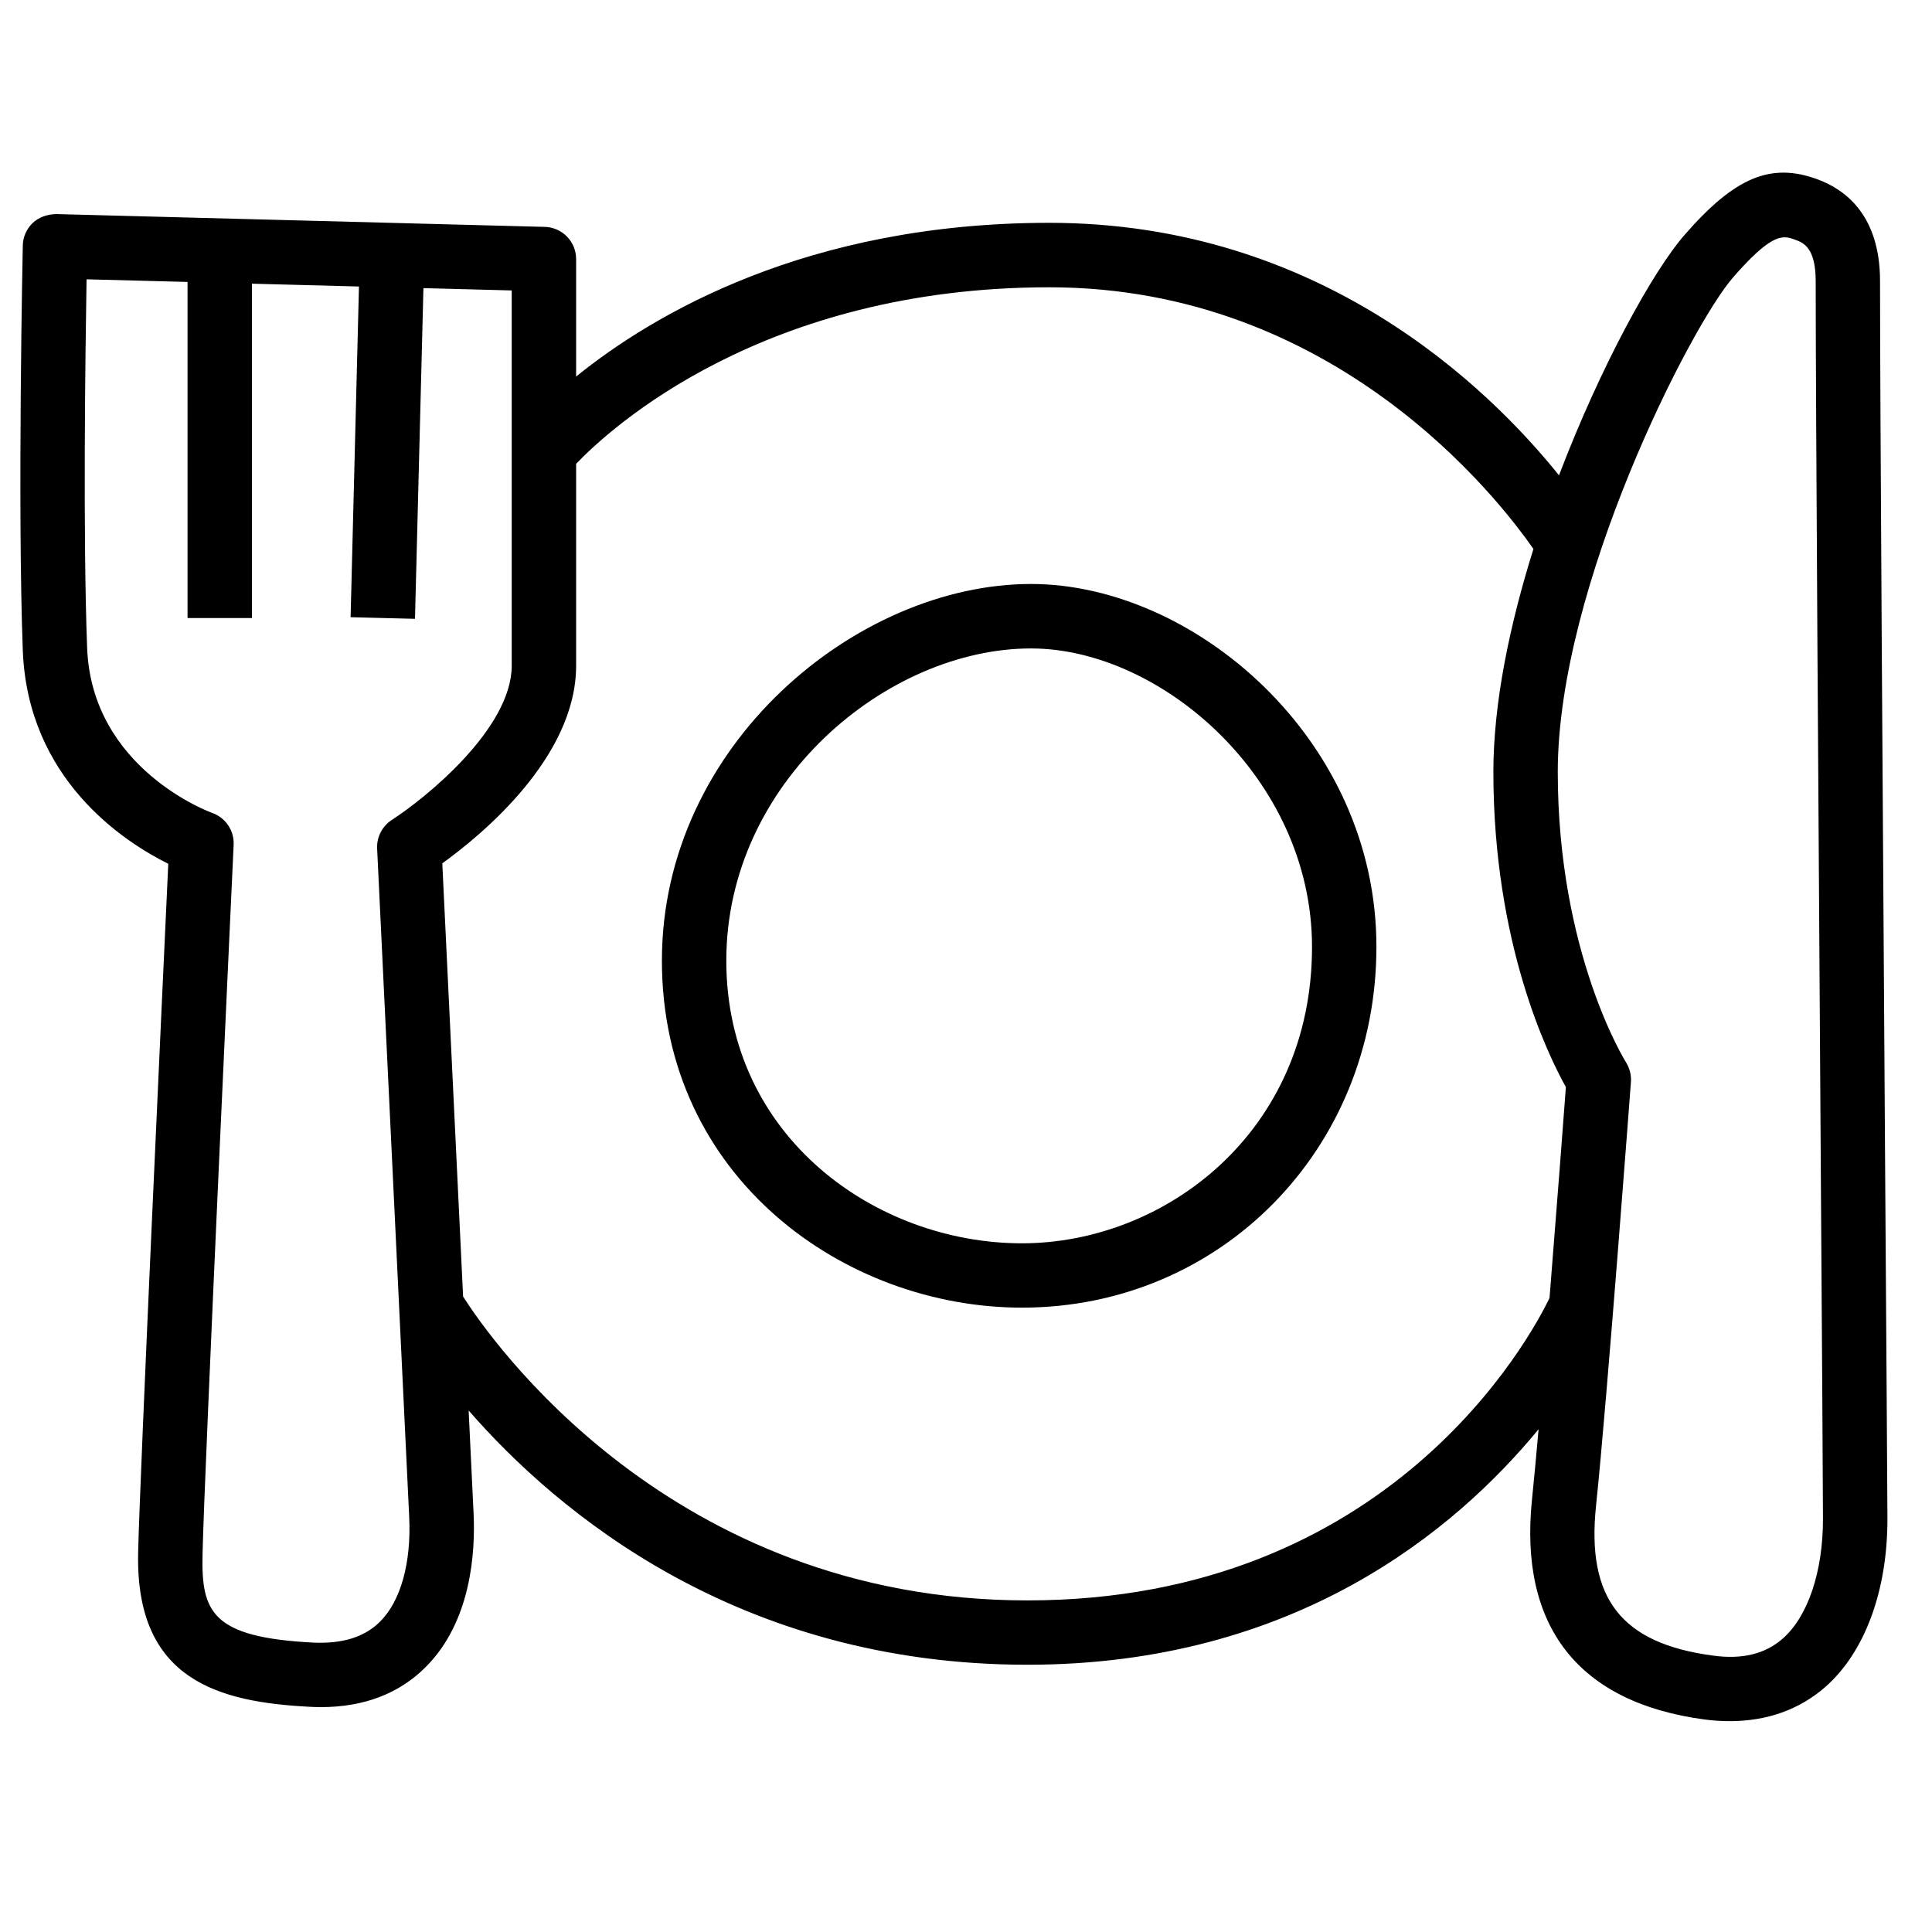
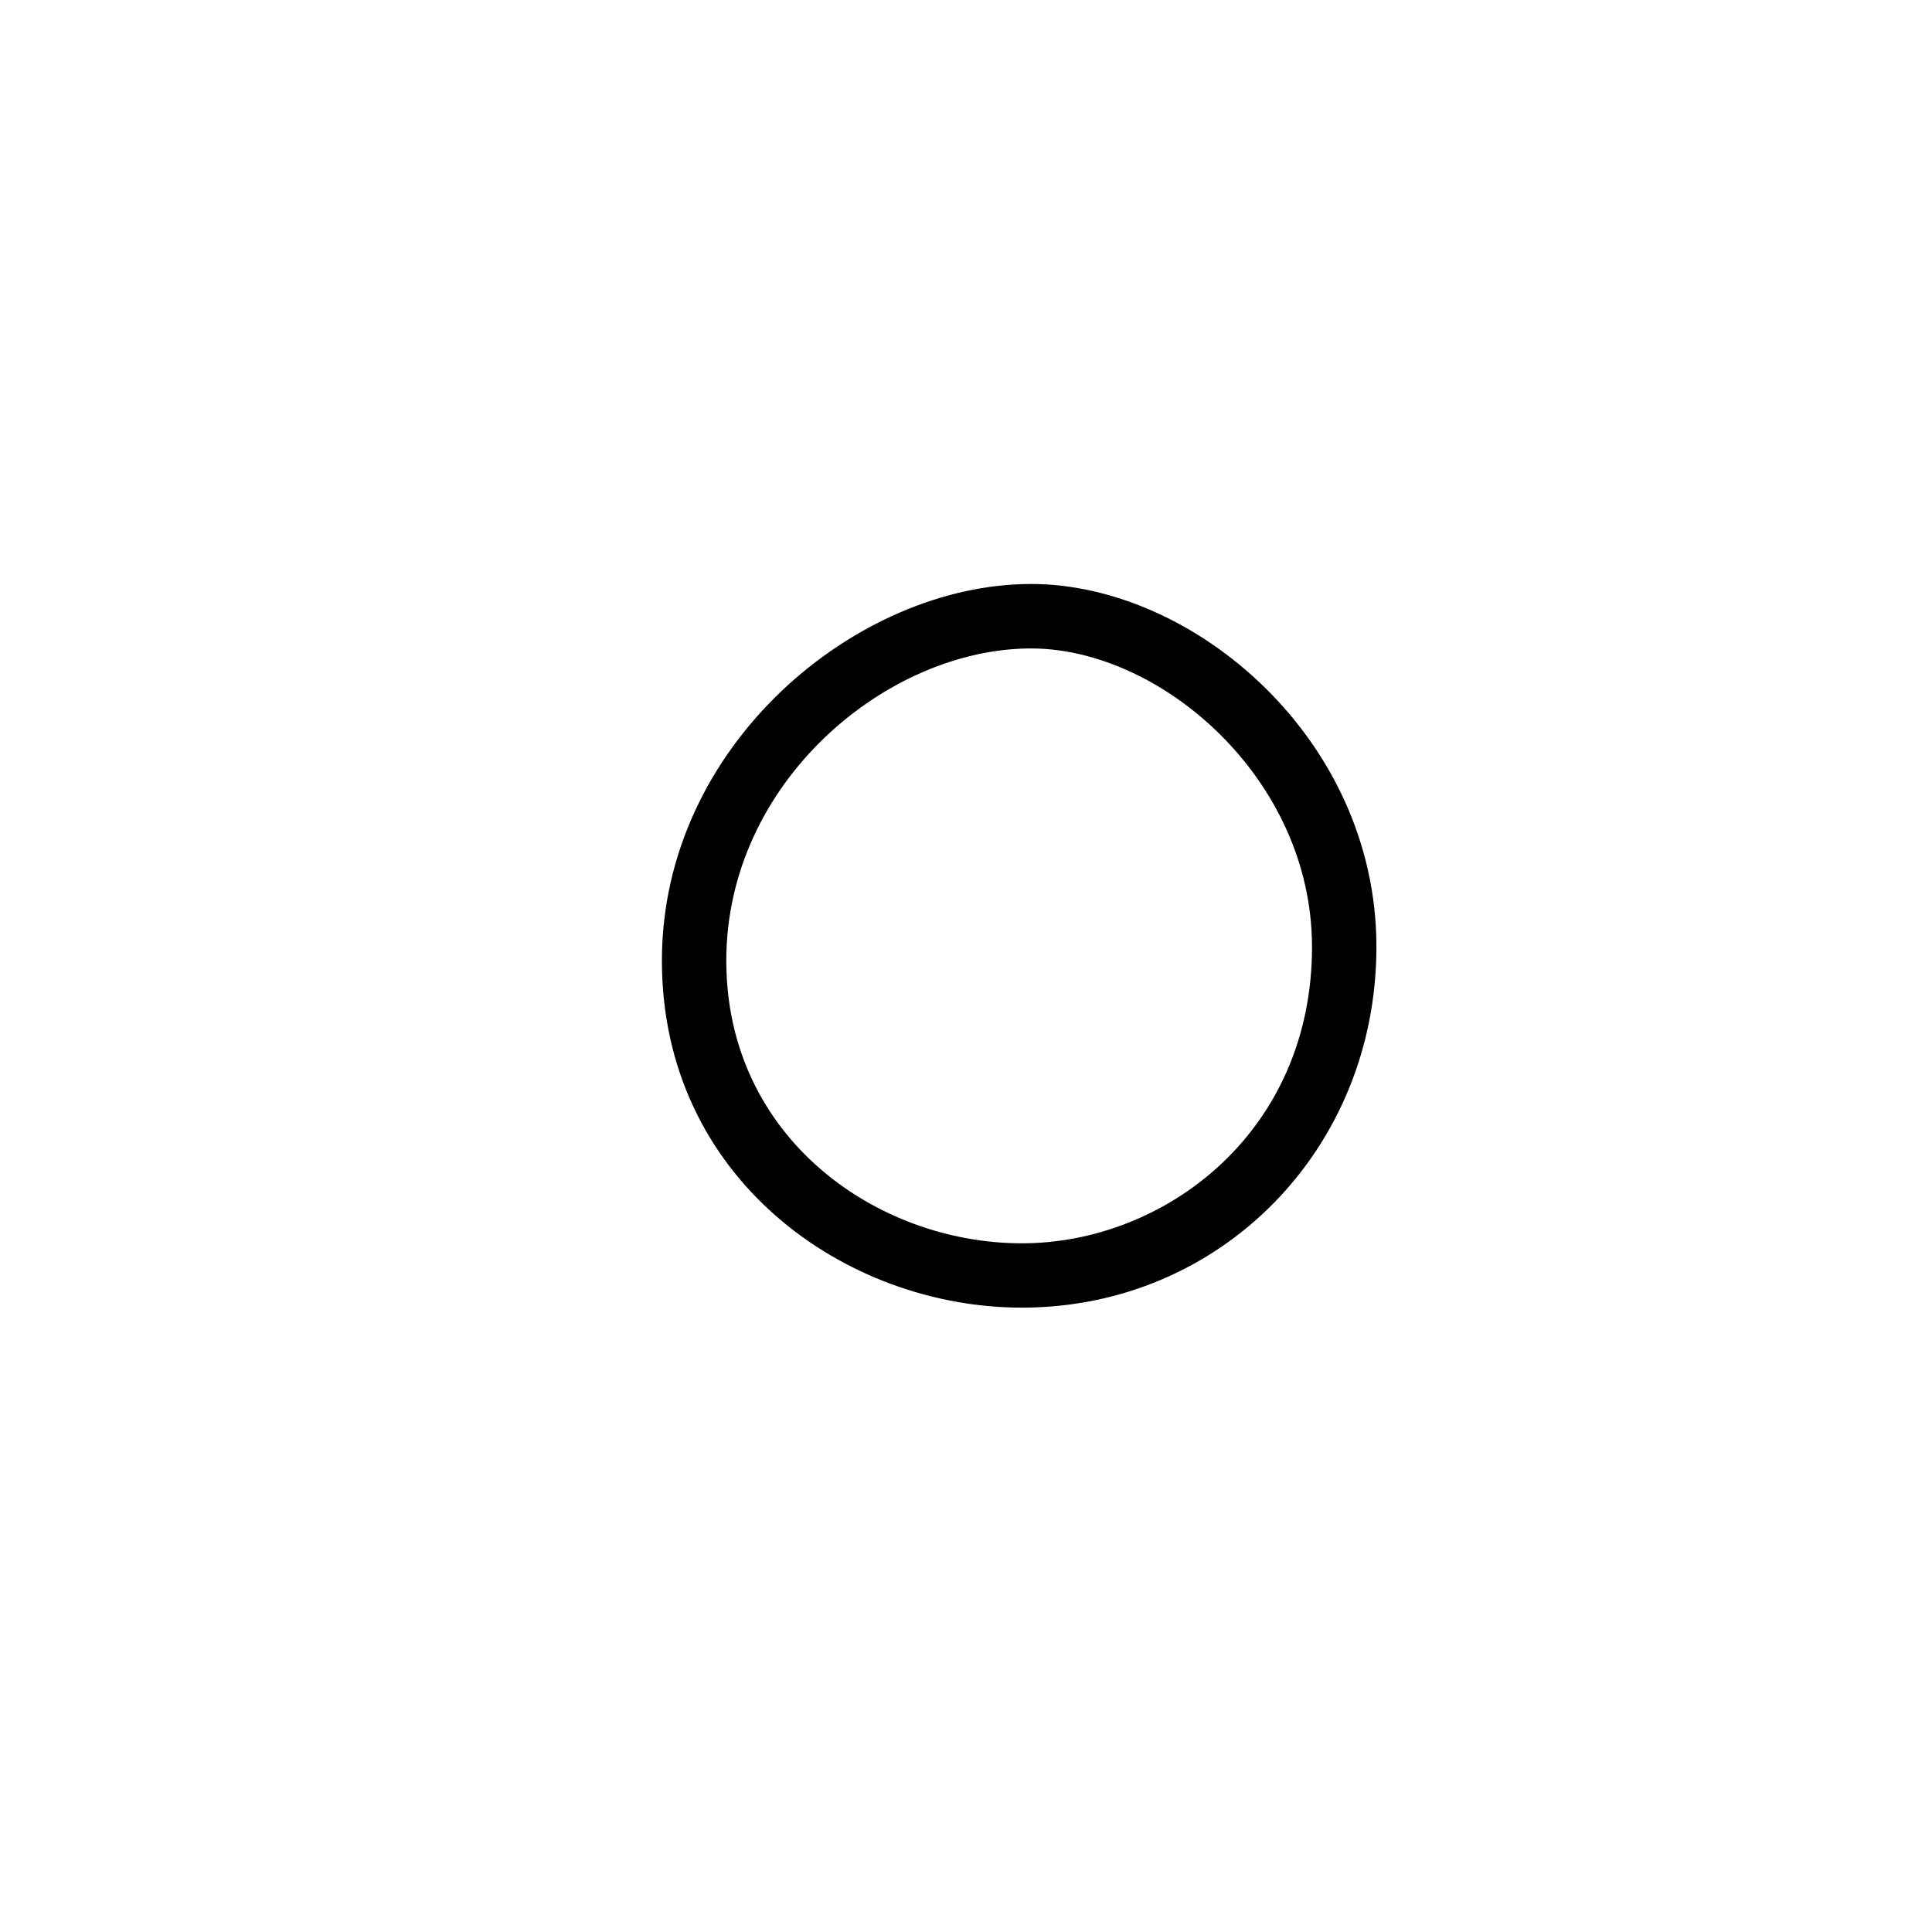
<svg xmlns="http://www.w3.org/2000/svg" height="40" id="Layer_1" style="enable-background:new 0 0 30 30;" version="1.1" viewBox="0 0 30 30" width="40" x="0px" xml:space="preserve" y="0px">
  <g>
-     <path d="M29.271,17.942c-0.033-4.985-0.078-11.716-0.078-13.578c0-1.009-0.526-1.415-0.967-1.578   c-0.728-0.27-1.289-0.034-2.071,0.865c-0.484,0.555-1.295,2.02-1.947,3.73c-1.086-1.353-3.703-3.921-7.913-3.921   c-3.767,0-6.163,1.428-7.349,2.387V4.023c0-0.271-0.216-0.493-0.487-0.5L0.867,3.324C0.732,3.329,0.605,3.371,0.508,3.462   C0.412,3.554,0.356,3.681,0.354,3.813c-0.001,0.041-0.084,4.051,0,6.286c0.076,1.998,1.563,2.968,2.259,3.314   c-0.082,1.76-0.442,9.503-0.468,10.703c-0.042,1.976,1.255,2.314,2.664,2.387c0.059,0.003,0.116,0.005,0.173,0.005   c0.667,0,1.213-0.208,1.626-0.62c0.714-0.711,0.773-1.797,0.746-2.381l-0.077-1.605c1.375,1.578,4.187,3.948,8.677,3.948   c4.151,0,6.646-2.087,7.937-3.657c-0.038,0.427-0.072,0.802-0.102,1.087c-0.205,1.977,0.721,3.158,2.678,3.42   c0.135,0.018,0.266,0.026,0.394,0.026c0.575,0,1.081-0.18,1.48-0.529c0.614-0.538,0.967-1.489,0.967-2.609   C29.307,23.209,29.291,20.878,29.271,17.942z M5.901,25.181c-0.243,0.242-0.585,0.346-1.041,0.325   c-1.578-0.082-1.734-0.479-1.715-1.367c0.028-1.314,0.479-10.924,0.483-11.021c0.01-0.221-0.125-0.422-0.334-0.495   c-0.019-0.007-1.869-0.677-1.941-2.562C1.287,8.323,1.325,5.483,1.344,4.337l1.568,0.041v5.219h1V4.405l1.662,0.044L5.444,9.584   l1,0.025l0.131-5.135L7.946,4.51v5.826c0,0.979-1.343,2.061-1.861,2.395c-0.149,0.097-0.237,0.266-0.229,0.444l0.498,10.379   C6.388,24.268,6.223,24.86,5.901,25.181z M15.953,24.851c-5.538,0-8.348-4.067-8.762-4.718l-0.323-6.727   c0.613-0.442,2.078-1.647,2.078-3.069V7.202c0.523-0.546,2.904-2.741,7.349-2.741c4.426,0,6.963,3.267,7.516,4.064   c-0.367,1.171-0.622,2.386-0.622,3.46c0,2.657,0.843,4.388,1.126,4.895c-0.034,0.458-0.14,1.854-0.254,3.276   C23.768,20.761,21.586,24.851,15.953,24.851z M27.681,25.445c-0.272,0.238-0.629,0.326-1.082,0.263   c-1.423-0.189-1.966-0.885-1.816-2.324c0.176-1.688,0.538-6.535,0.542-6.584c0.008-0.107-0.021-0.216-0.078-0.307   c-0.011-0.017-1.058-1.695-1.058-4.507c0-2.89,2.064-6.924,2.721-7.677c0.441-0.507,0.651-0.624,0.803-0.624   c0.062,0,0.113,0.019,0.168,0.04c0.117,0.043,0.313,0.116,0.313,0.64c0,1.863,0.045,8.596,0.078,13.584   c0.02,2.932,0.035,5.26,0.035,5.639C28.307,24.408,28.072,25.103,27.681,25.445z" />
    <path d="M16.01,9.068c-2.706,0-5.732,2.501-5.732,5.848c0,3.374,2.842,5.389,5.59,5.389c3.087,0,5.505-2.461,5.505-5.603   C21.373,11.478,18.541,9.068,16.01,9.068z M15.868,19.306c-2.256,0-4.59-1.642-4.59-4.389c0-2.775,2.498-4.848,4.732-4.848   c2.018,0,4.363,2.024,4.363,4.635C20.373,17.584,18.083,19.306,15.868,19.306z" />
  </g>
</svg>